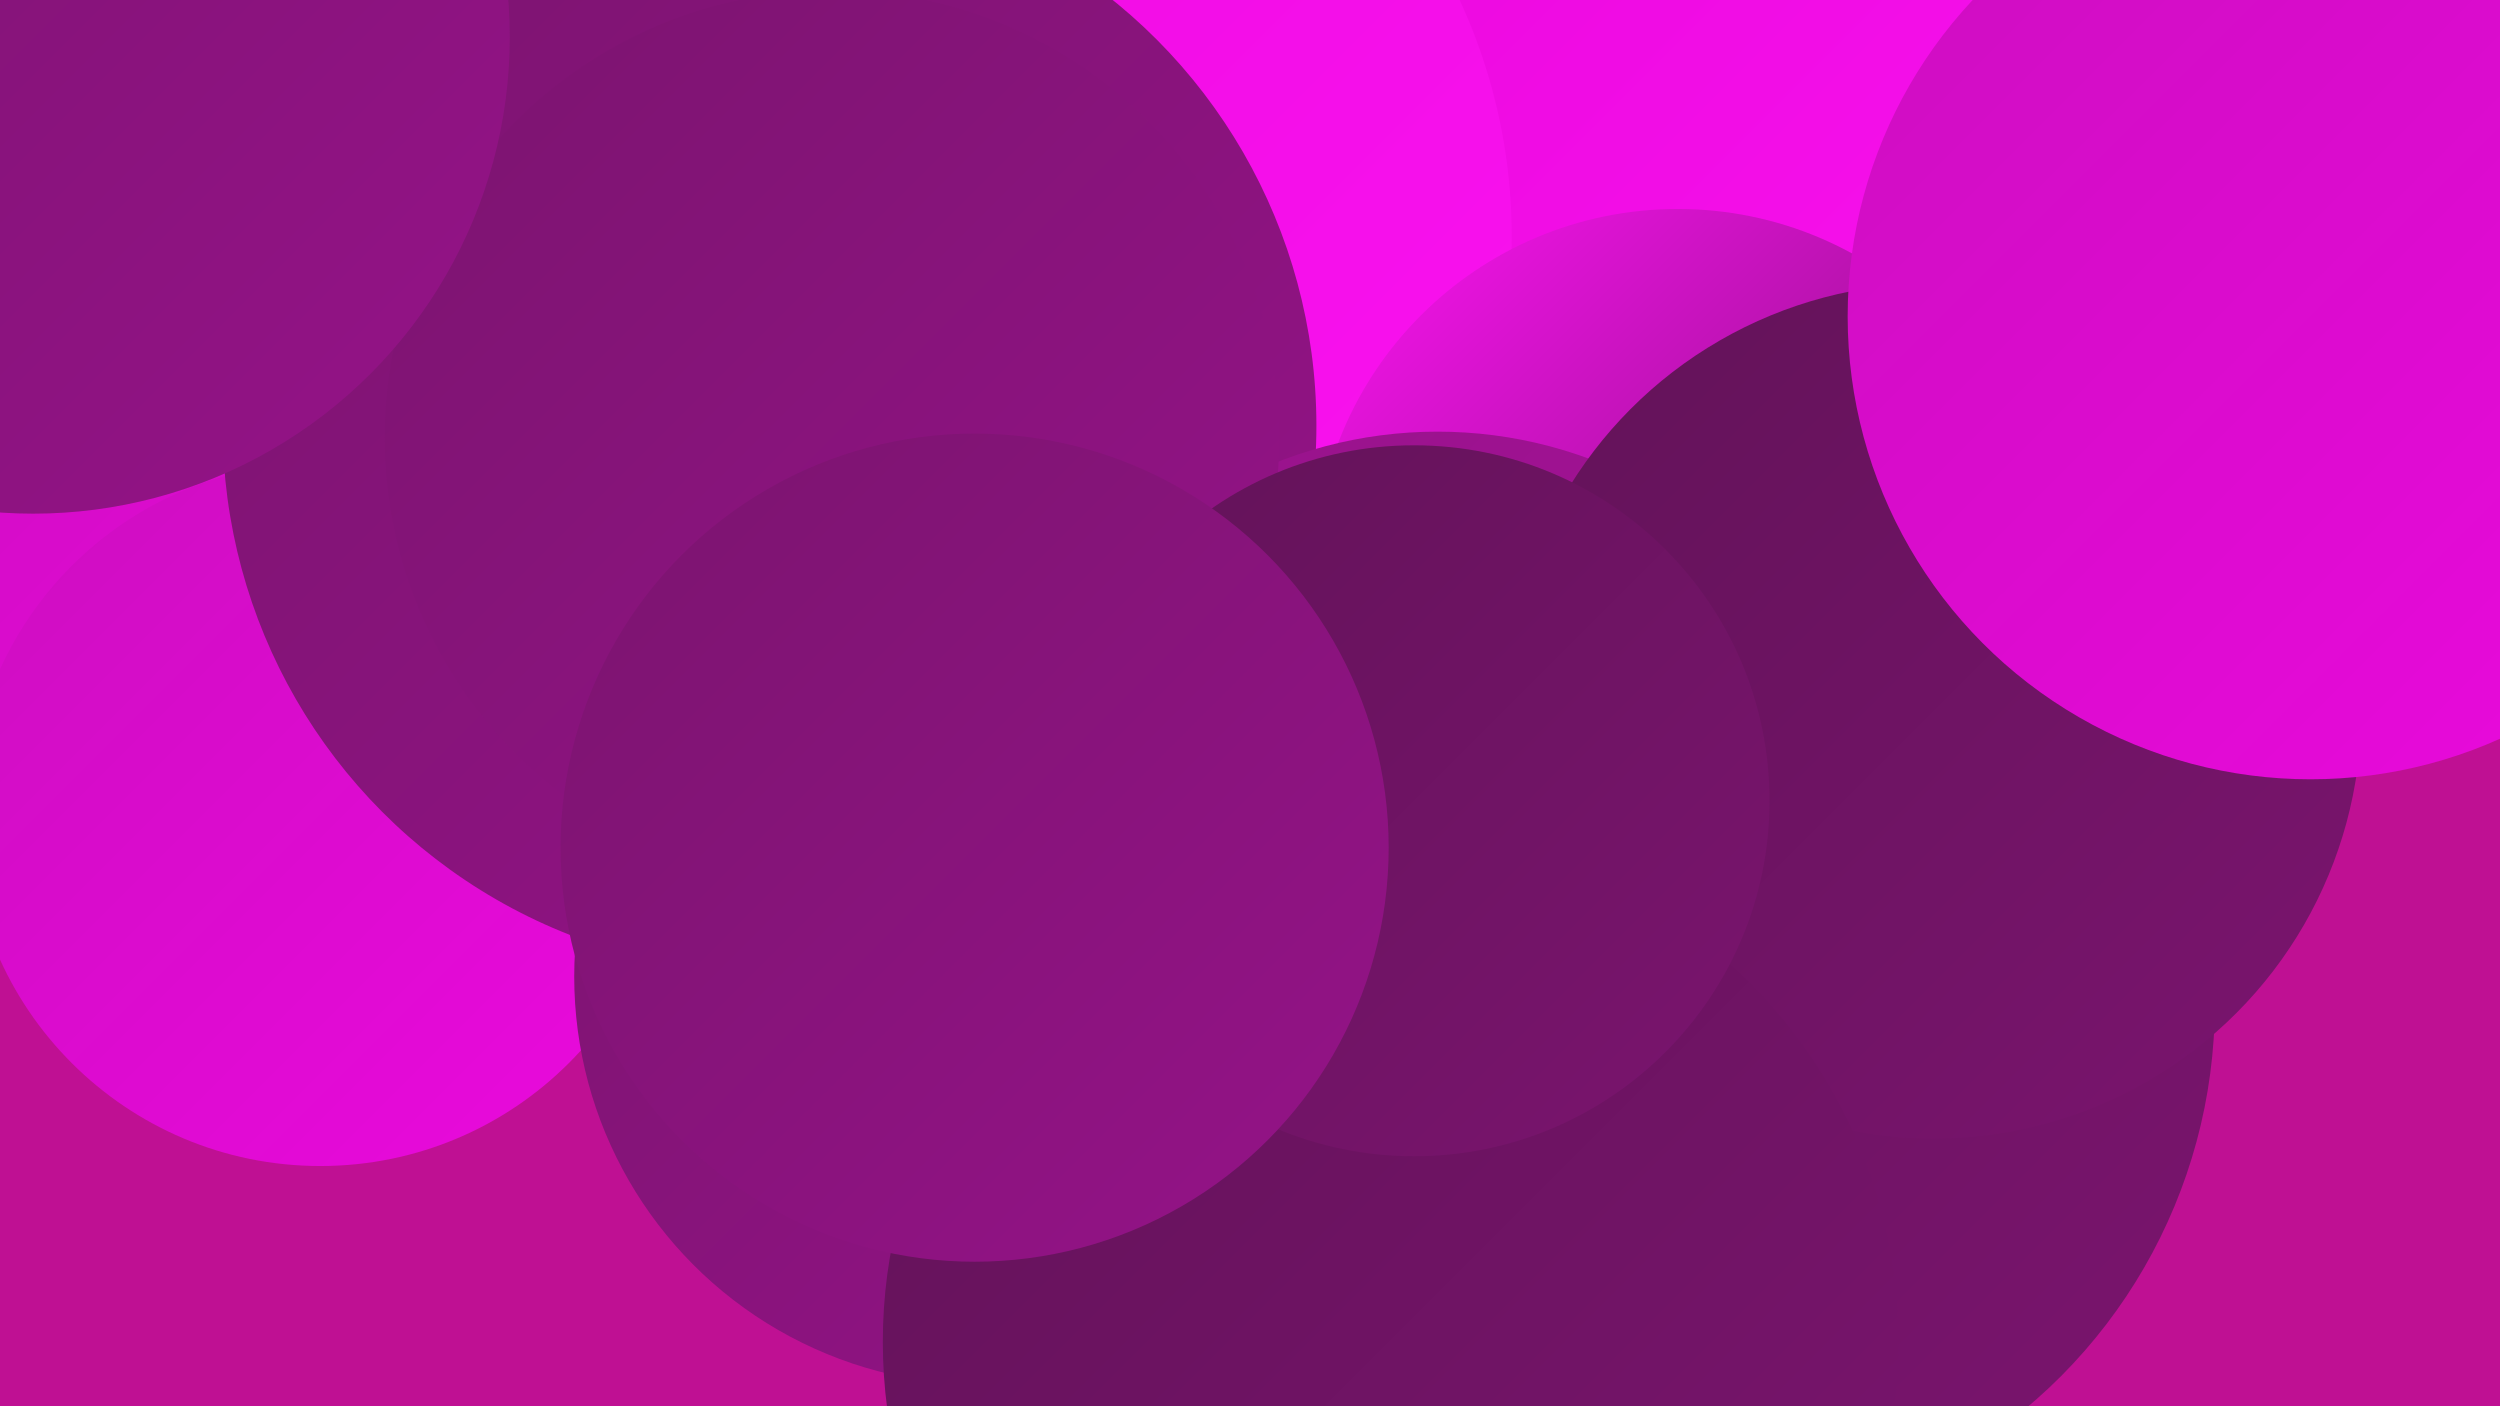
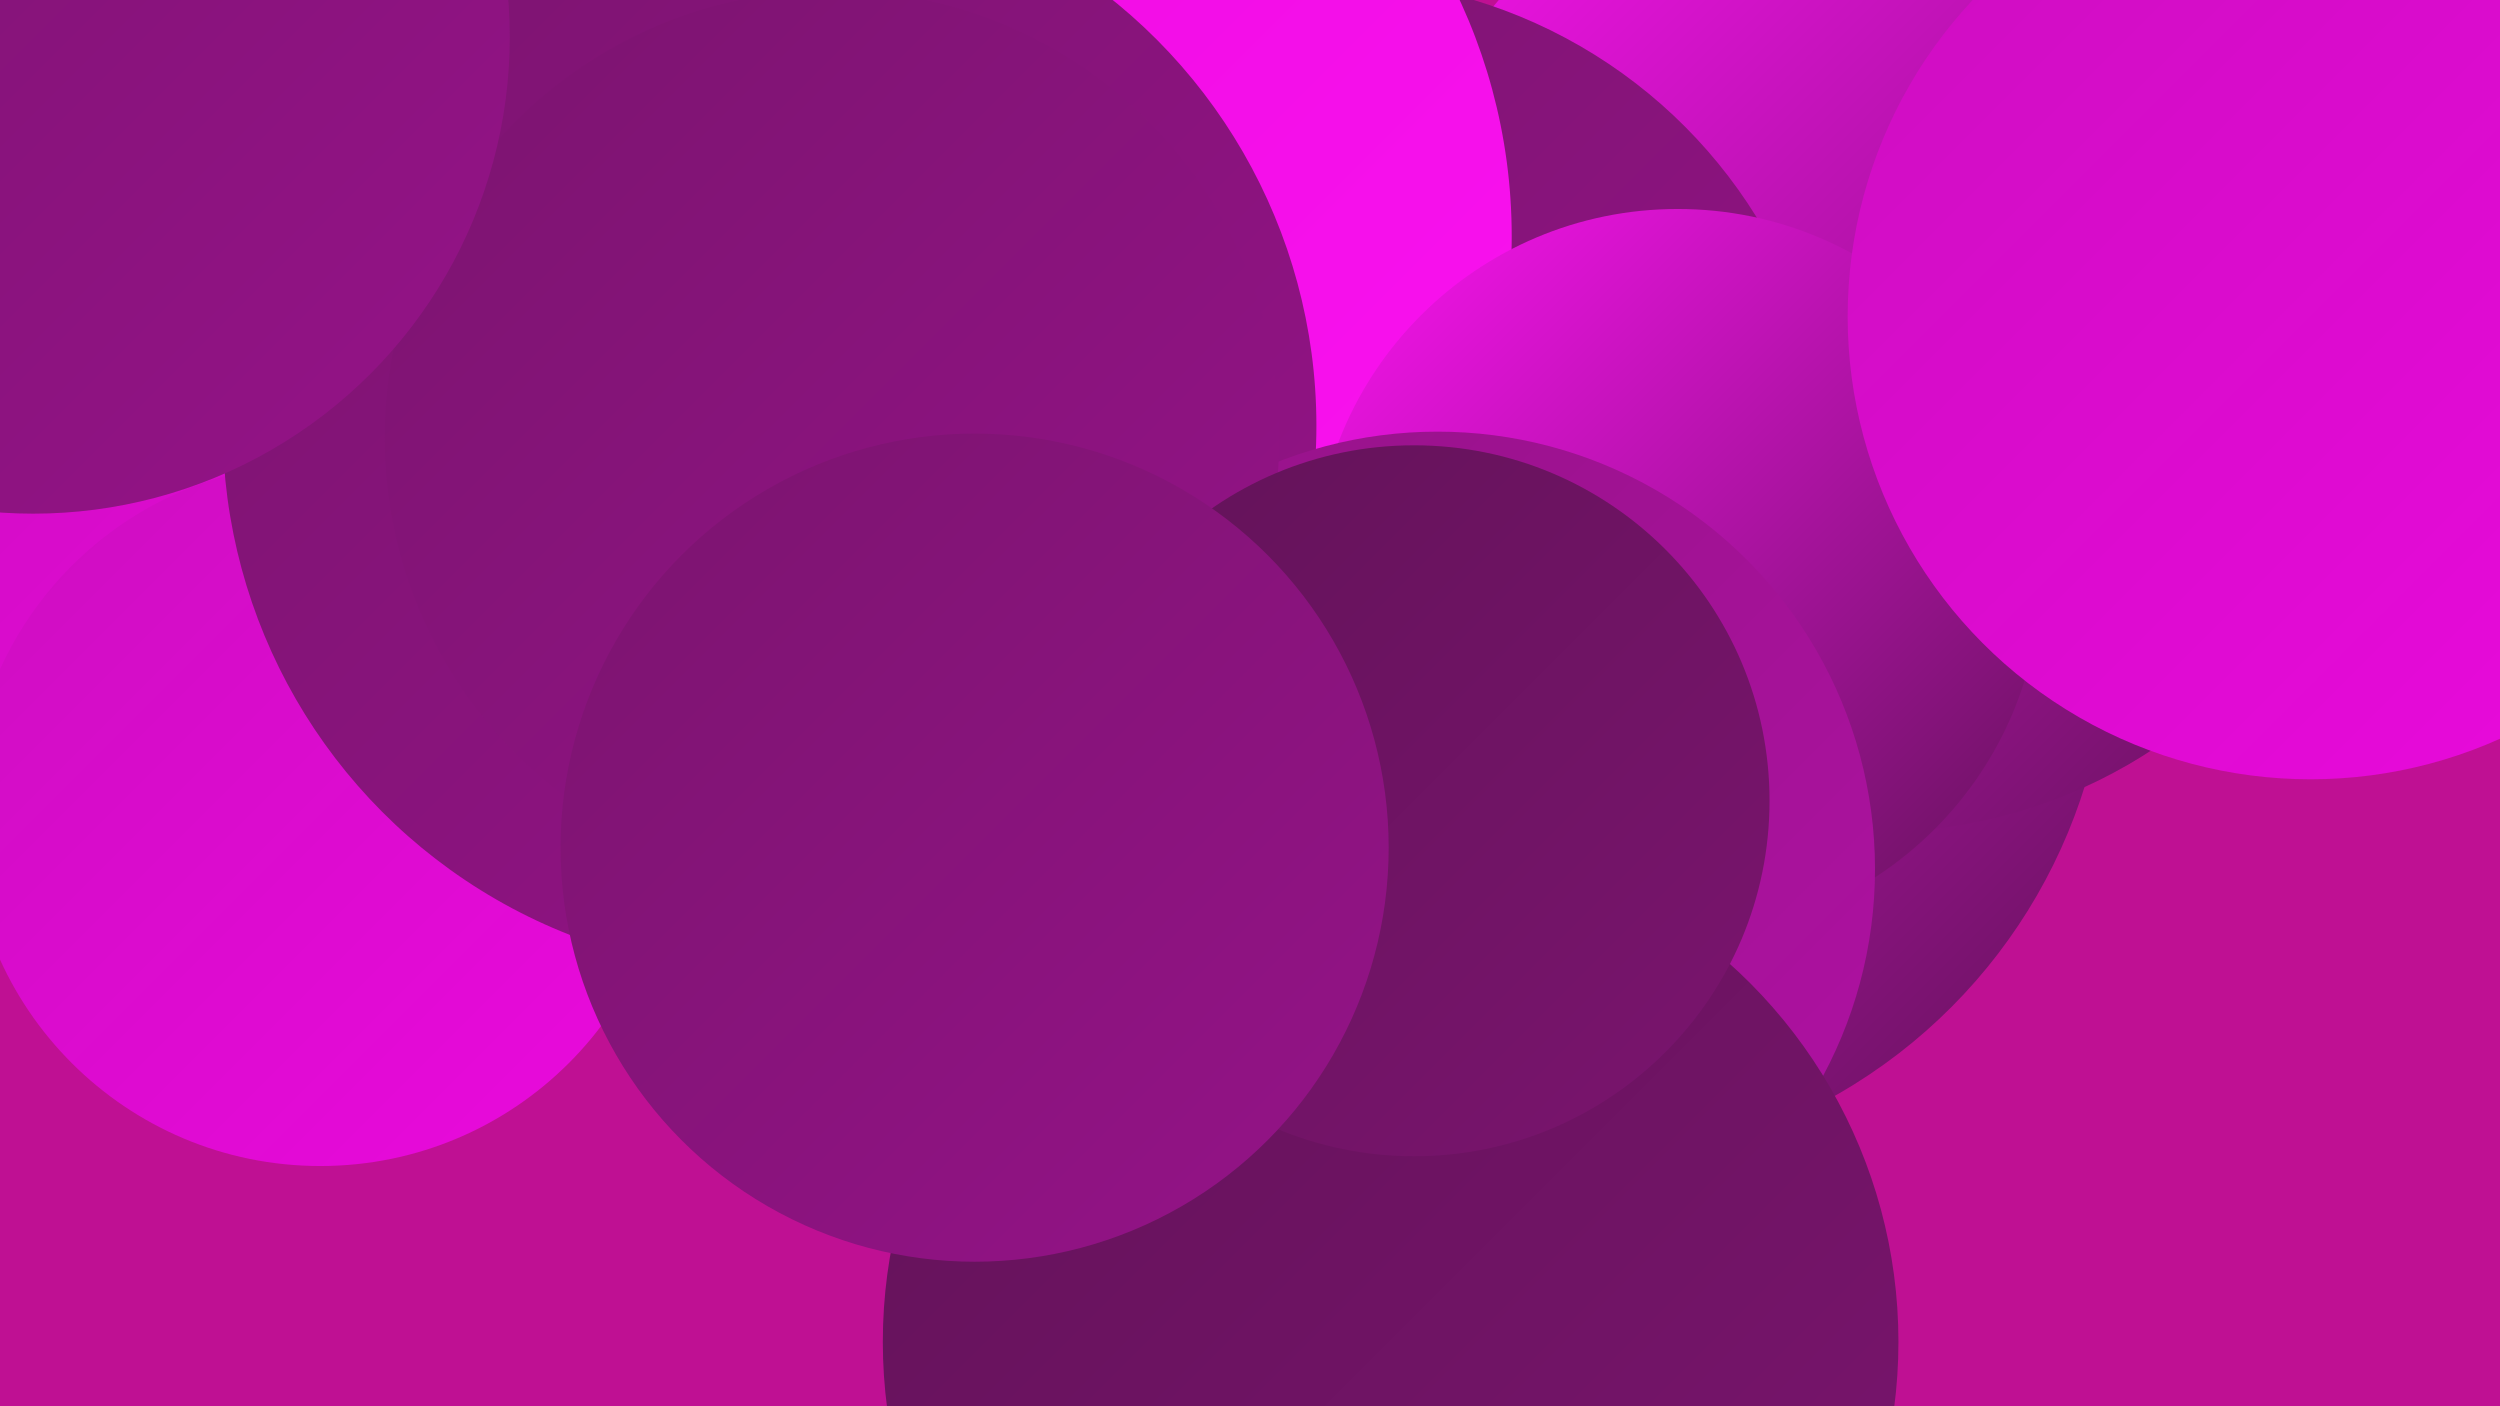
<svg xmlns="http://www.w3.org/2000/svg" width="1280" height="720">
  <defs>
    <linearGradient id="grad0" x1="0%" y1="0%" x2="100%" y2="100%">
      <stop offset="0%" style="stop-color:#621358;stop-opacity:1" />
      <stop offset="100%" style="stop-color:#7b146f;stop-opacity:1" />
    </linearGradient>
    <linearGradient id="grad1" x1="0%" y1="0%" x2="100%" y2="100%">
      <stop offset="0%" style="stop-color:#7b146f;stop-opacity:1" />
      <stop offset="100%" style="stop-color:#951388;stop-opacity:1" />
    </linearGradient>
    <linearGradient id="grad2" x1="0%" y1="0%" x2="100%" y2="100%">
      <stop offset="0%" style="stop-color:#951388;stop-opacity:1" />
      <stop offset="100%" style="stop-color:#b011a3;stop-opacity:1" />
    </linearGradient>
    <linearGradient id="grad3" x1="0%" y1="0%" x2="100%" y2="100%">
      <stop offset="0%" style="stop-color:#b011a3;stop-opacity:1" />
      <stop offset="100%" style="stop-color:#cd0ec0;stop-opacity:1" />
    </linearGradient>
    <linearGradient id="grad4" x1="0%" y1="0%" x2="100%" y2="100%">
      <stop offset="0%" style="stop-color:#cd0ec0;stop-opacity:1" />
      <stop offset="100%" style="stop-color:#eb09de;stop-opacity:1" />
    </linearGradient>
    <linearGradient id="grad5" x1="0%" y1="0%" x2="100%" y2="100%">
      <stop offset="0%" style="stop-color:#eb09de;stop-opacity:1" />
      <stop offset="100%" style="stop-color:#fb13f1;stop-opacity:1" />
    </linearGradient>
    <linearGradient id="grad6" x1="0%" y1="0%" x2="100%" y2="100%">
      <stop offset="0%" style="stop-color:#fb13f1;stop-opacity:1" />
      <stop offset="100%" style="stop-color:#621358;stop-opacity:1" />
    </linearGradient>
  </defs>
  <rect width="1280" height="720" fill="#bf1093" />
  <circle cx="803" cy="320" r="277" fill="url(#grad6)" />
  <circle cx="961" cy="169" r="257" fill="url(#grad6)" />
  <circle cx="680" cy="247" r="258" fill="url(#grad1)" />
-   <circle cx="467" cy="108" r="259" fill="url(#grad0)" />
-   <circle cx="891" cy="114" r="208" fill="url(#grad5)" />
  <circle cx="224" cy="217" r="264" fill="url(#grad4)" />
  <circle cx="164" cy="417" r="180" fill="url(#grad4)" />
-   <circle cx="864" cy="514" r="270" fill="url(#grad0)" />
-   <circle cx="503" cy="500" r="209" fill="url(#grad1)" />
  <circle cx="486" cy="121" r="288" fill="url(#grad5)" />
  <circle cx="394" cy="218" r="280" fill="url(#grad1)" />
  <circle cx="859" cy="293" r="186" fill="url(#grad6)" />
  <circle cx="736" cy="445" r="224" fill="url(#grad2)" />
-   <circle cx="990" cy="364" r="219" fill="url(#grad0)" />
  <circle cx="712" cy="687" r="260" fill="url(#grad0)" />
  <circle cx="1183" cy="162" r="237" fill="url(#grad4)" />
  <circle cx="426" cy="224" r="229" fill="url(#grad1)" />
  <circle cx="724" cy="410" r="182" fill="url(#grad0)" />
  <circle cx="499" cy="434" r="212" fill="url(#grad1)" />
  <circle cx="17" cy="19" r="244" fill="url(#grad1)" />
</svg>